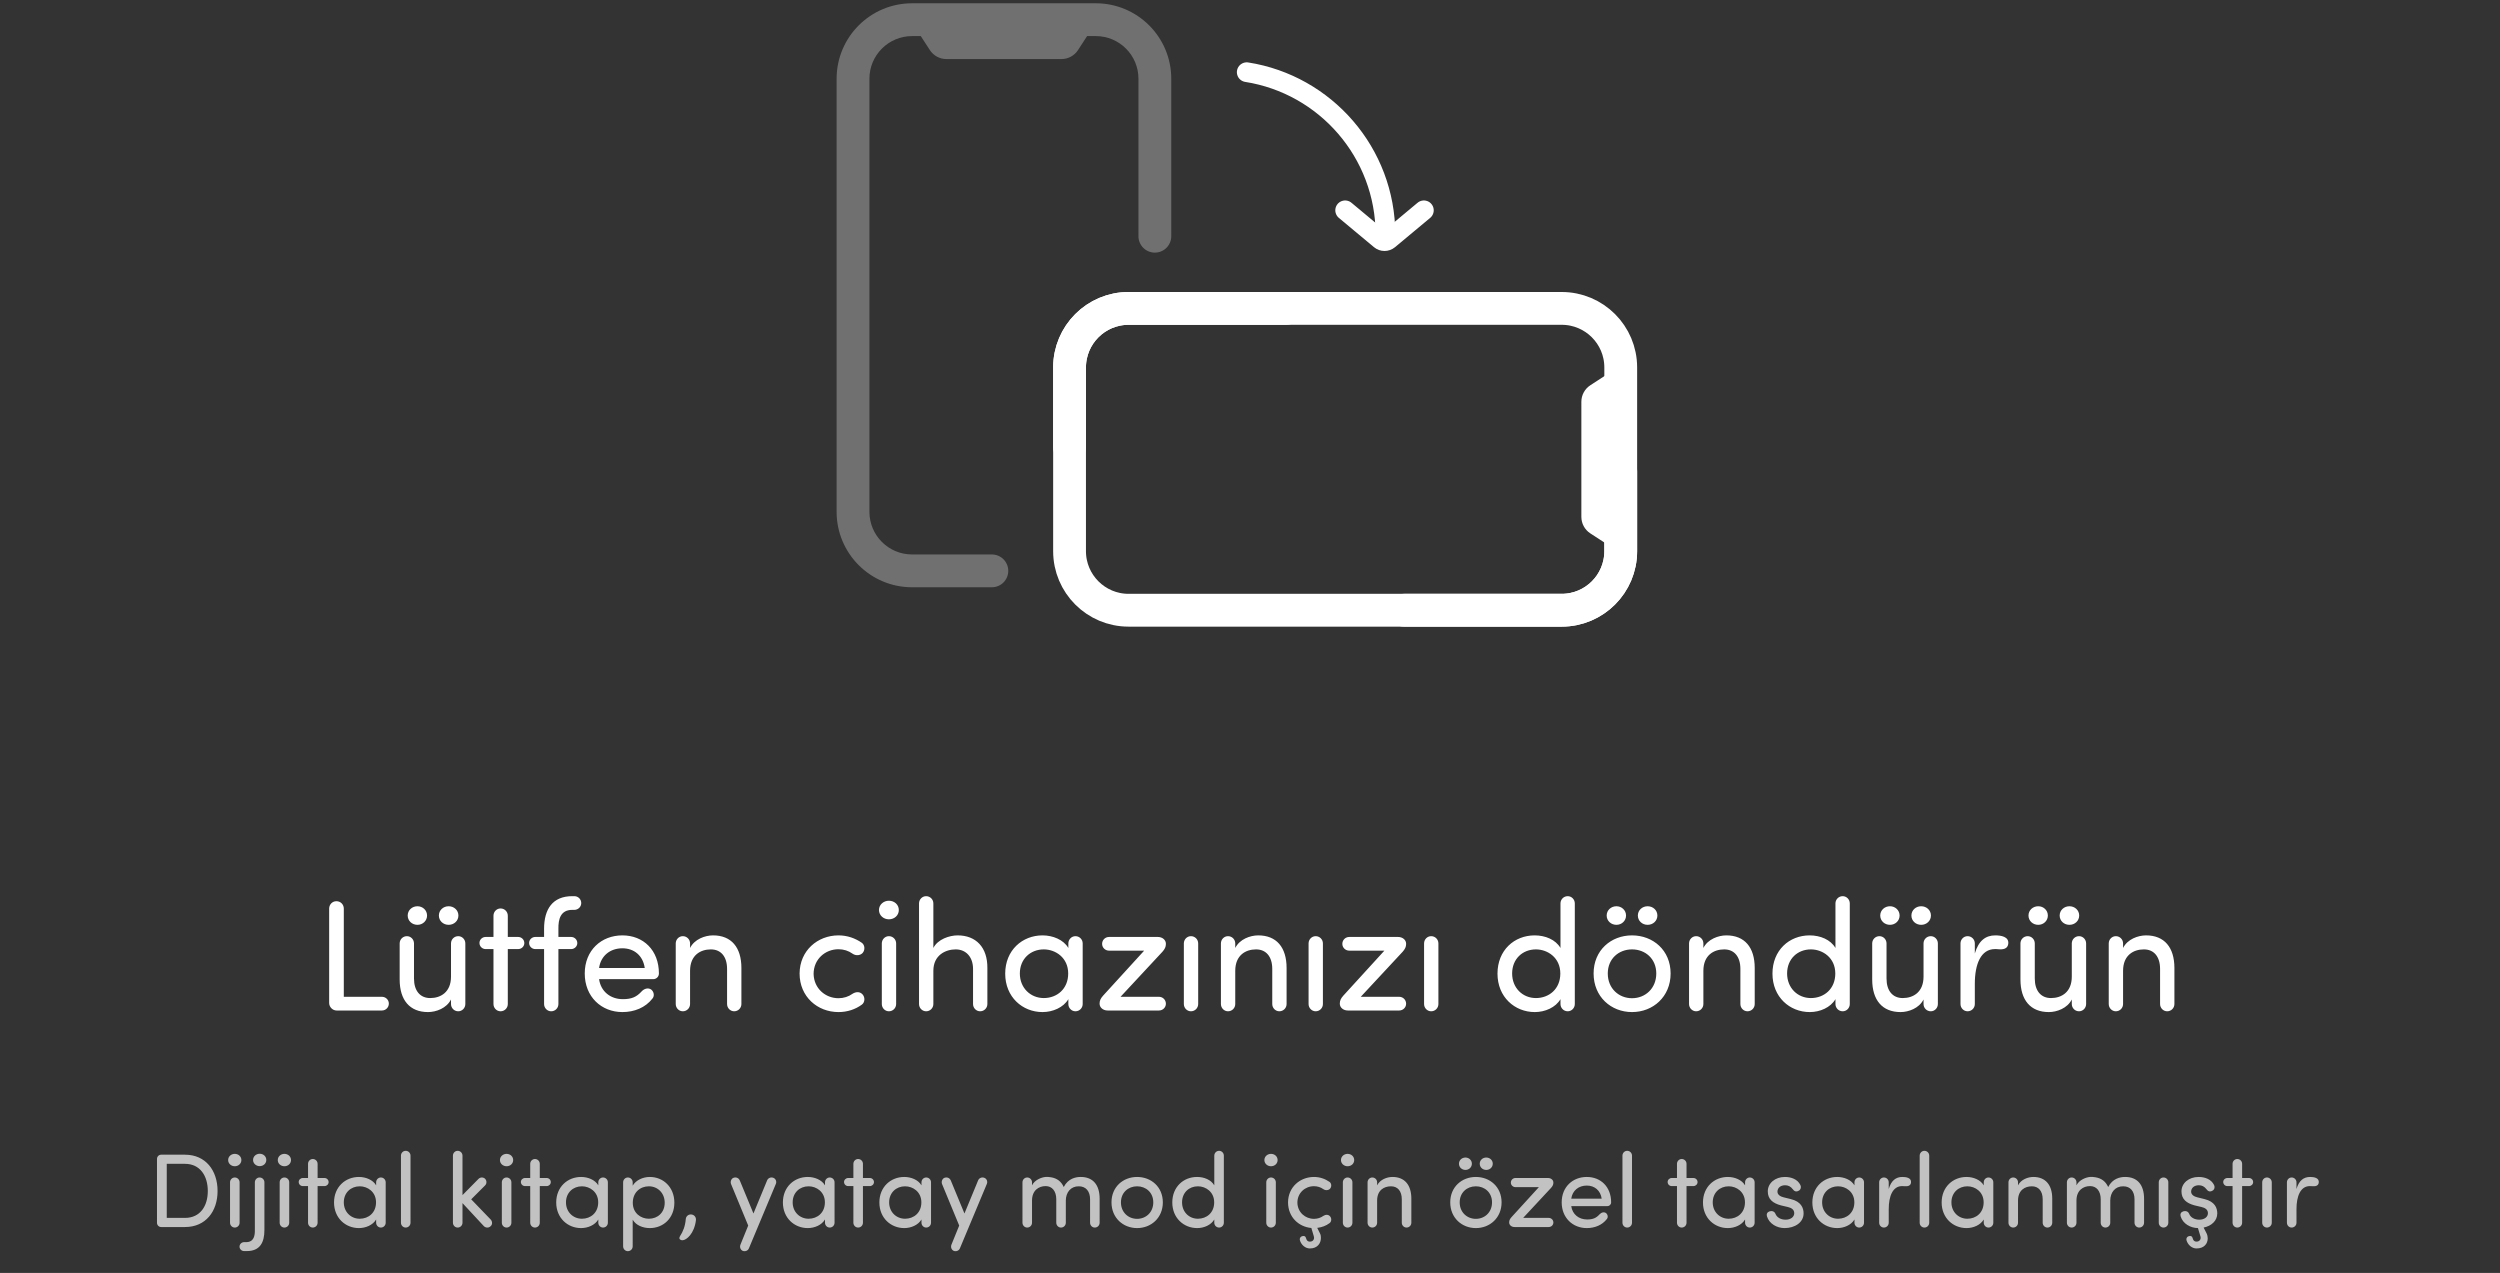
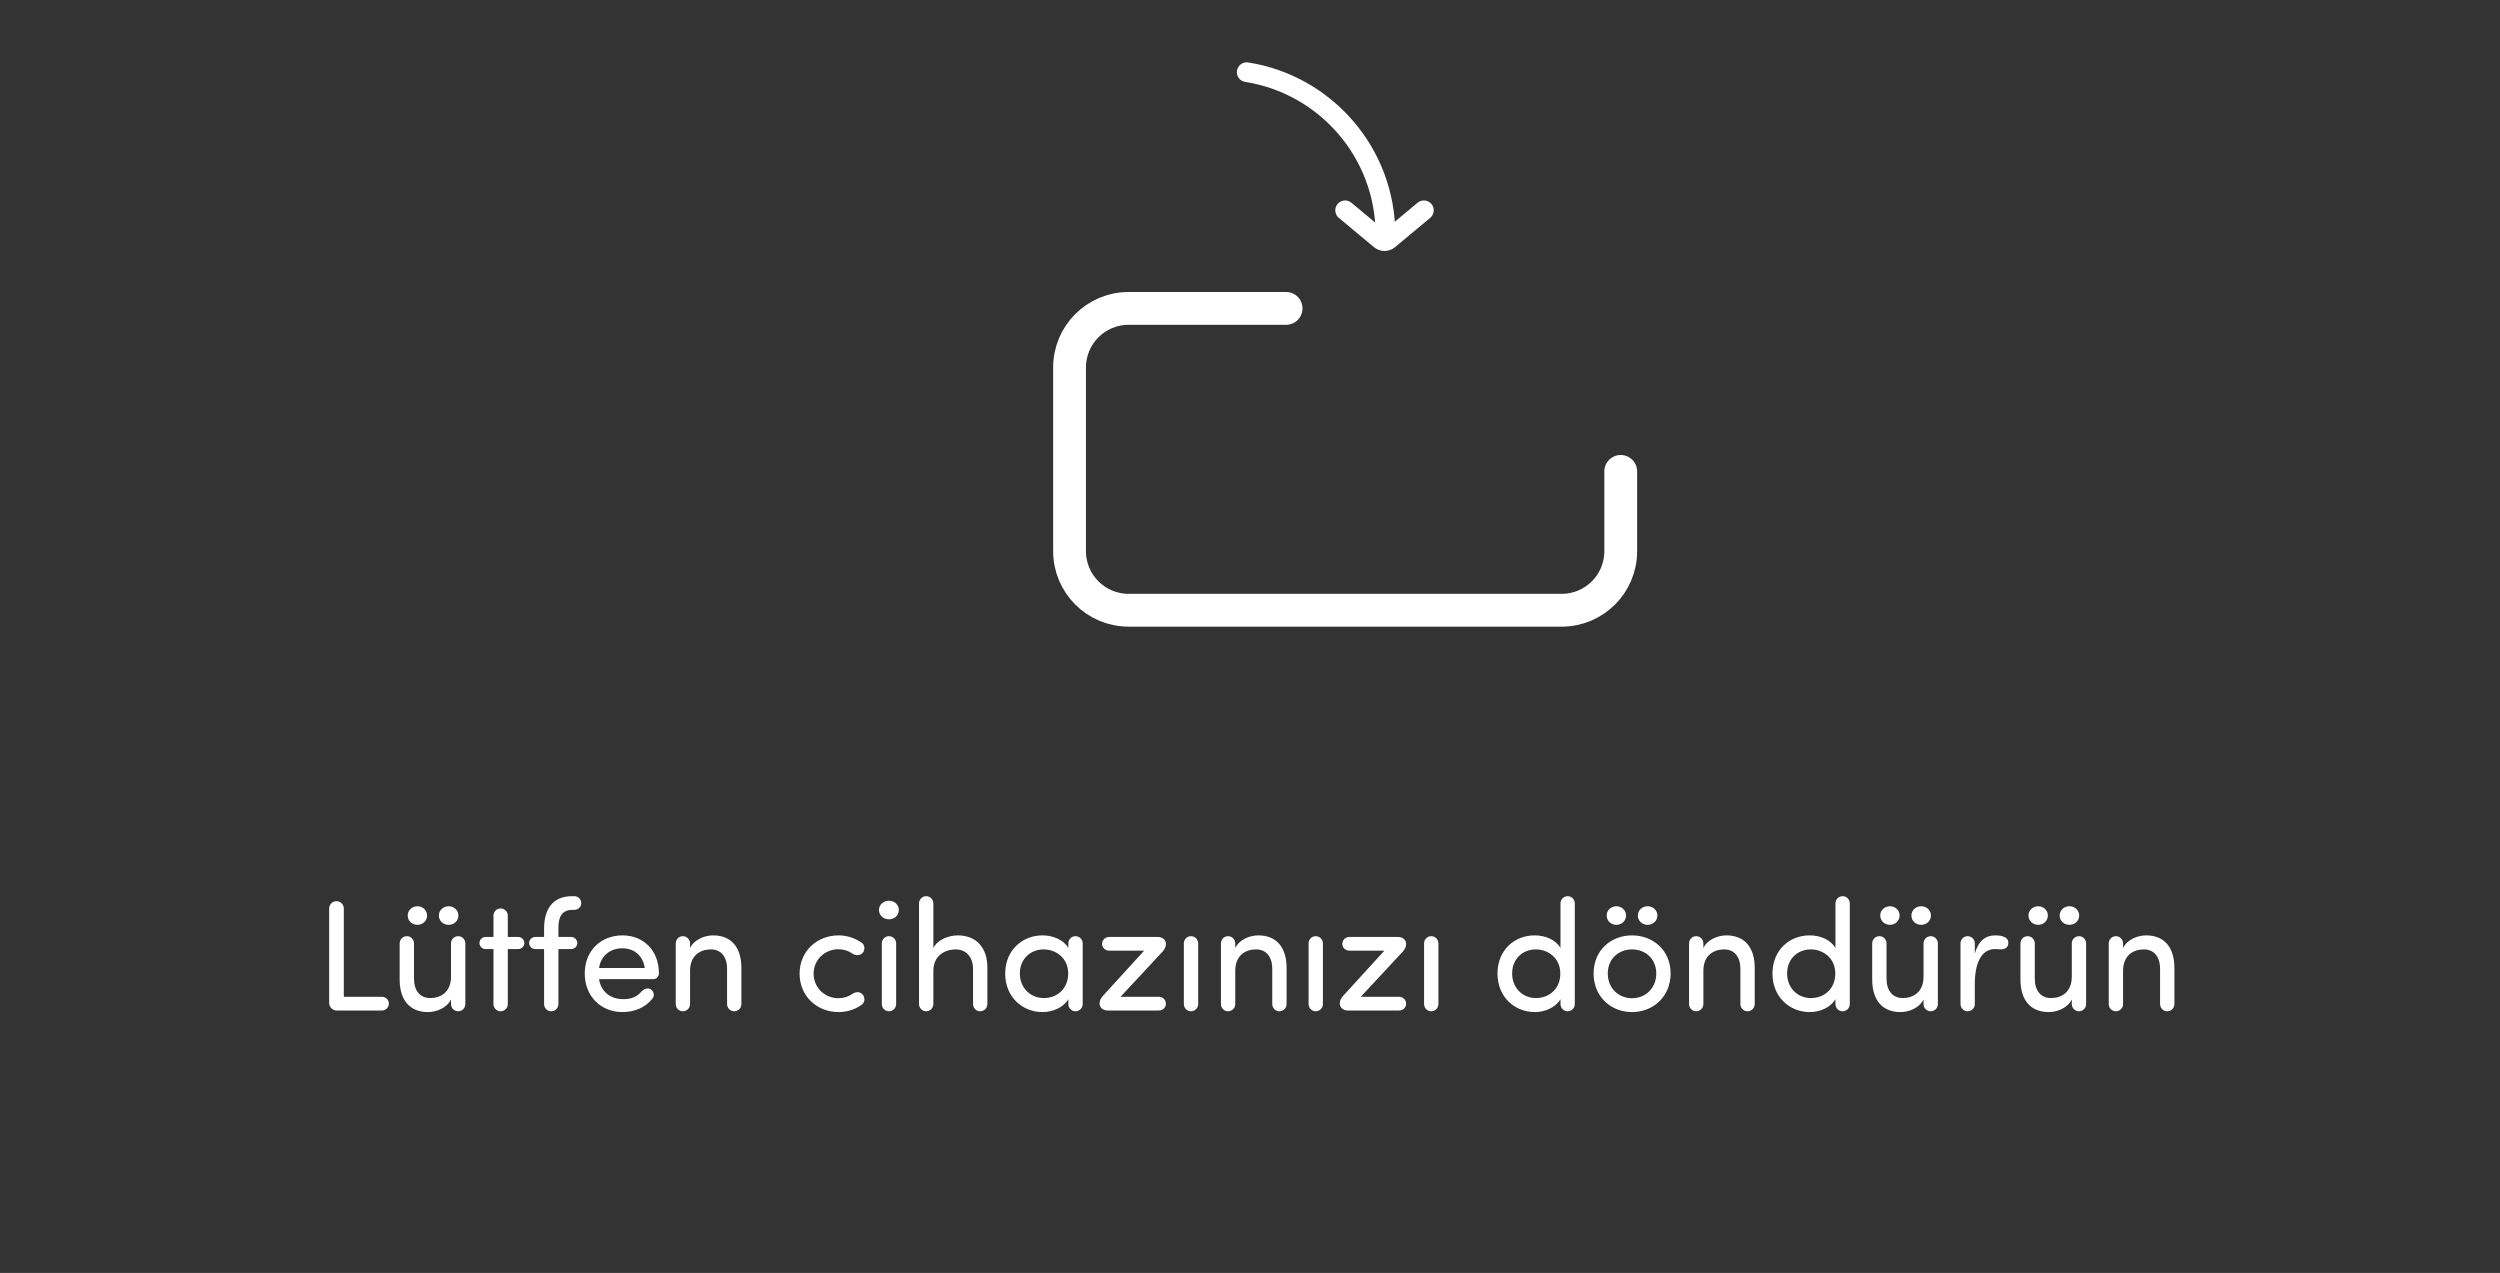
<svg xmlns="http://www.w3.org/2000/svg" width="381" height="194" viewBox="0 0 381 194" fill="none">
  <rect x="0" y="0" width="381" height="194" fill="#333333" stroke="none" />
  <path d="M58.204 154C58.78 154 59.26 153.544 59.26 152.944C59.26 152.368 58.78 151.912 58.204 151.912H52.396V138.472C52.396 137.848 51.916 137.344 51.268 137.344C50.644 137.344 50.164 137.848 50.164 138.472V152.848C50.164 153.472 50.692 154 51.292 154H58.204ZM68.733 153.016C68.733 153.616 69.213 154.12 69.837 154.12C70.437 154.12 70.917 153.616 70.917 153.016V143.776C70.917 143.176 70.437 142.672 69.837 142.672C69.213 142.672 68.733 143.176 68.733 143.776V148.84C68.733 151.216 67.149 152.104 65.565 152.104C64.029 152.104 63.093 151 63.093 149.128V143.776C63.093 143.176 62.613 142.672 62.013 142.672C61.389 142.672 60.909 143.176 60.909 143.776V149.272C60.909 152.416 62.445 154.24 65.229 154.24C66.453 154.24 68.061 153.664 68.733 152.32V153.016ZM62.133 139.528C62.133 140.344 62.805 140.944 63.621 140.944C64.413 140.944 65.085 140.344 65.085 139.528C65.085 138.712 64.413 138.112 63.621 138.112C62.805 138.112 62.133 138.712 62.133 139.528ZM66.885 139.528C66.885 140.344 67.557 140.944 68.373 140.944C69.189 140.944 69.861 140.344 69.861 139.528C69.861 138.712 69.189 138.112 68.373 138.112C67.557 138.112 66.885 138.712 66.885 139.528ZM75.205 144.64V153.016C75.205 153.616 75.685 154.12 76.285 154.12C76.909 154.12 77.389 153.616 77.389 153.016V144.64H78.973C79.477 144.64 79.909 144.232 79.909 143.728C79.909 143.2 79.477 142.792 78.973 142.792H77.389V139.552C77.389 138.952 76.909 138.448 76.285 138.448C75.685 138.448 75.205 138.952 75.205 139.552V142.792H74.005C73.501 142.792 73.069 143.2 73.069 143.704C73.069 144.232 73.501 144.64 74.005 144.64H75.205ZM85.102 144.64H87.046C87.55 144.64 87.982 144.232 87.982 143.728C87.982 143.2 87.55 142.792 87.046 142.792H85.102V141.544C85.078 140.104 85.414 138.664 87.214 138.664H87.526C88.102 138.664 88.582 138.208 88.582 137.632C88.582 137.032 88.102 136.576 87.526 136.576H87.214C84.19 136.576 82.918 138.592 82.918 141.544V142.792H81.574C81.07 142.792 80.638 143.2 80.638 143.704C80.638 144.232 81.07 144.64 81.574 144.64H82.918V153.016C82.918 153.616 83.398 154.12 83.998 154.12C84.622 154.12 85.102 153.616 85.102 153.016V144.64ZM91.299 147.52C91.563 145.648 93.003 144.52 94.851 144.52C96.651 144.52 97.995 145.648 98.259 147.52H91.299ZM100.419 148.36C100.419 144.808 98.043 142.552 94.851 142.552C91.659 142.552 89.115 144.808 89.115 148.36C89.115 151.912 91.659 154.24 94.851 154.24C96.675 154.24 98.355 153.568 99.435 152.176C99.771 151.792 99.675 151.144 99.243 150.808C98.811 150.496 98.187 150.64 97.779 151.096C97.011 151.936 96.267 152.272 94.923 152.272C93.027 152.272 91.563 151.096 91.299 149.224H99.555C100.011 149.224 100.419 148.864 100.419 148.36ZM105.166 143.776C105.166 143.176 104.686 142.672 104.062 142.672C103.462 142.672 102.982 143.176 102.982 143.776V153.016C102.982 153.616 103.462 154.12 104.062 154.12C104.686 154.12 105.166 153.616 105.166 153.016V147.952C105.166 145.576 106.75 144.688 108.334 144.688C109.87 144.688 110.806 145.792 110.806 147.664V153.016C110.806 153.616 111.286 154.12 111.886 154.12C112.51 154.12 112.99 153.616 112.99 153.016V147.52C112.99 144.376 111.454 142.552 108.67 142.552C107.446 142.552 105.838 143.128 105.166 144.472V143.776ZM123.993 148.432C123.993 146.176 125.769 144.664 127.785 144.664C128.577 144.664 129.321 144.904 129.921 145.336C130.425 145.696 131.097 145.624 131.457 145.24C131.865 144.784 131.817 144.016 131.337 143.68C130.329 142.984 129.129 142.552 127.785 142.552C124.617 142.552 121.881 144.856 121.857 148.36C121.857 151.912 124.593 154.24 127.785 154.24C129.129 154.24 130.353 153.832 131.337 153.112C131.817 152.776 131.865 152.008 131.457 151.552C131.049 151.096 130.449 151.12 129.921 151.456C129.321 151.888 128.577 152.128 127.785 152.128C125.793 152.128 124.041 150.64 123.993 148.432ZM133.956 138.688C133.956 139.504 134.652 140.104 135.468 140.104C136.308 140.104 136.98 139.504 136.98 138.688C136.98 137.872 136.308 137.272 135.468 137.272C134.652 137.272 133.956 137.872 133.956 138.688ZM136.572 153.016C136.572 153.616 136.092 154.12 135.468 154.12C134.868 154.12 134.388 153.616 134.388 153.016V143.776C134.388 143.176 134.868 142.672 135.468 142.672C136.092 142.672 136.572 143.176 136.572 143.776V153.016ZM150.476 147.52C150.5 144.376 148.748 142.552 145.94 142.552C144.716 142.552 142.916 143.128 142.244 144.472V137.68C142.244 137.08 141.764 136.576 141.14 136.576C140.54 136.576 140.06 137.08 140.06 137.68V153.016C140.06 153.616 140.54 154.12 141.14 154.12C141.764 154.12 142.244 153.616 142.244 153.016V147.952C142.244 145.552 144.116 144.688 145.652 144.688C147.188 144.688 148.292 145.816 148.292 147.664V153.016C148.292 153.616 148.772 154.12 149.372 154.12C149.996 154.12 150.476 153.616 150.476 153.016V147.52ZM162.817 153.016C162.817 153.616 163.297 154.12 163.897 154.12C164.521 154.12 165.001 153.616 165.001 153.016V143.776C165.001 143.176 164.521 142.672 163.897 142.672C163.297 142.672 162.817 143.176 162.817 143.776V144.472C162.073 143.2 160.441 142.552 158.881 142.552C155.809 142.552 153.193 144.808 153.193 148.384C153.193 151.936 155.809 154.24 158.881 154.24C160.441 154.24 162.073 153.544 162.817 152.272V153.016ZM162.793 148.36C162.793 150.736 161.065 152.104 159.073 152.104C157.057 152.104 155.425 150.568 155.425 148.36C155.425 146.128 157.057 144.688 159.073 144.688C160.873 144.688 162.793 145.96 162.793 148.36ZM168.106 151.744C167.746 152.152 167.578 152.488 167.578 152.92V152.968C167.578 153.544 168.106 154 168.802 154H176.626C177.202 154 177.682 153.544 177.682 152.968C177.682 152.368 177.202 151.912 176.626 151.912H170.77L177.154 145.048C177.514 144.64 177.682 144.304 177.682 143.872V143.824C177.682 143.248 177.154 142.792 176.458 142.792H169.018C168.442 142.792 167.962 143.248 167.962 143.848C167.962 144.424 168.442 144.88 169.018 144.88H174.37L168.106 151.744ZM182.603 143.776C182.603 143.176 182.123 142.672 181.499 142.672C180.899 142.672 180.419 143.176 180.419 143.776V153.016C180.419 153.616 180.899 154.12 181.499 154.12C182.123 154.12 182.603 153.616 182.603 153.016V143.776ZM188.252 143.776C188.252 143.176 187.772 142.672 187.148 142.672C186.548 142.672 186.068 143.176 186.068 143.776V153.016C186.068 153.616 186.548 154.12 187.148 154.12C187.772 154.12 188.252 153.616 188.252 153.016V147.952C188.252 145.576 189.836 144.688 191.42 144.688C192.956 144.688 193.892 145.792 193.892 147.664V153.016C193.892 153.616 194.372 154.12 194.972 154.12C195.596 154.12 196.076 153.616 196.076 153.016V147.52C196.076 144.376 194.54 142.552 191.756 142.552C190.532 142.552 188.924 143.128 188.252 144.472V143.776ZM201.611 143.776C201.611 143.176 201.131 142.672 200.507 142.672C199.907 142.672 199.427 143.176 199.427 143.776V153.016C199.427 153.616 199.907 154.12 200.507 154.12C201.131 154.12 201.611 153.616 201.611 153.016V143.776ZM204.716 151.744C204.356 152.152 204.188 152.488 204.188 152.92V152.968C204.188 153.544 204.716 154 205.412 154H213.236C213.812 154 214.292 153.544 214.292 152.968C214.292 152.368 213.812 151.912 213.236 151.912H207.38L213.764 145.048C214.124 144.64 214.292 144.304 214.292 143.872V143.824C214.292 143.248 213.764 142.792 213.068 142.792H205.628C205.052 142.792 204.572 143.248 204.572 143.848C204.572 144.424 205.052 144.88 205.628 144.88H210.98L204.716 151.744ZM219.213 143.776C219.213 143.176 218.733 142.672 218.109 142.672C217.509 142.672 217.029 143.176 217.029 143.776V153.016C217.029 153.616 217.509 154.12 218.109 154.12C218.733 154.12 219.213 153.616 219.213 153.016V143.776ZM237.817 144.472C237.073 143.2 235.513 142.552 233.881 142.552C230.785 142.552 228.217 144.808 228.217 148.384C228.217 151.936 230.833 154.24 233.905 154.24C235.465 154.24 237.073 153.544 237.817 152.272V153.016C237.817 153.616 238.297 154.12 238.921 154.12C239.521 154.12 240.001 153.616 240.001 153.016V137.68C240.001 137.08 239.521 136.576 238.921 136.576C238.297 136.576 237.817 137.08 237.817 137.68V144.472ZM237.793 148.36C237.793 150.736 236.065 152.104 234.073 152.104C232.057 152.104 230.449 150.568 230.449 148.36C230.449 146.128 232.057 144.688 234.073 144.688C235.873 144.688 237.793 145.96 237.793 148.36ZM248.721 154.24C245.529 154.24 242.865 151.912 242.865 148.36C242.865 144.808 245.529 142.552 248.721 142.552C251.913 142.552 254.601 144.808 254.601 148.36C254.601 151.912 251.913 154.24 248.721 154.24ZM248.721 152.128C250.737 152.128 252.417 150.64 252.417 148.36C252.417 146.104 250.737 144.688 248.721 144.688C246.705 144.688 245.025 146.104 245.025 148.36C245.025 150.64 246.705 152.128 248.721 152.128ZM244.857 139.528C244.857 140.344 245.529 140.944 246.345 140.944C247.137 140.944 247.809 140.344 247.809 139.528C247.809 138.712 247.137 138.112 246.345 138.112C245.529 138.112 244.857 138.712 244.857 139.528ZM249.609 139.528C249.609 140.344 250.281 140.944 251.097 140.944C251.913 140.944 252.585 140.344 252.585 139.528C252.585 138.712 251.913 138.112 251.097 138.112C250.281 138.112 249.609 138.712 249.609 139.528ZM259.595 143.776C259.595 143.176 259.115 142.672 258.491 142.672C257.891 142.672 257.411 143.176 257.411 143.776V153.016C257.411 153.616 257.891 154.12 258.491 154.12C259.115 154.12 259.595 153.616 259.595 153.016V147.952C259.595 145.576 261.179 144.688 262.763 144.688C264.299 144.688 265.235 145.792 265.235 147.664V153.016C265.235 153.616 265.715 154.12 266.315 154.12C266.939 154.12 267.419 153.616 267.419 153.016V147.52C267.419 144.376 265.883 142.552 263.099 142.552C261.875 142.552 260.267 143.128 259.595 144.472V143.776ZM279.723 144.472C278.979 143.2 277.419 142.552 275.787 142.552C272.691 142.552 270.123 144.808 270.123 148.384C270.123 151.936 272.739 154.24 275.811 154.24C277.371 154.24 278.979 153.544 279.723 152.272V153.016C279.723 153.616 280.203 154.12 280.827 154.12C281.427 154.12 281.907 153.616 281.907 153.016V137.68C281.907 137.08 281.427 136.576 280.827 136.576C280.203 136.576 279.723 137.08 279.723 137.68V144.472ZM279.699 148.36C279.699 150.736 277.971 152.104 275.979 152.104C273.963 152.104 272.355 150.568 272.355 148.36C272.355 146.128 273.963 144.688 275.979 144.688C277.779 144.688 279.699 145.96 279.699 148.36ZM293.147 153.016C293.147 153.616 293.627 154.12 294.251 154.12C294.851 154.12 295.331 153.616 295.331 153.016V143.776C295.331 143.176 294.851 142.672 294.251 142.672C293.627 142.672 293.147 143.176 293.147 143.776V148.84C293.147 151.216 291.563 152.104 289.979 152.104C288.443 152.104 287.507 151 287.507 149.128V143.776C287.507 143.176 287.027 142.672 286.427 142.672C285.803 142.672 285.323 143.176 285.323 143.776V149.272C285.323 152.416 286.859 154.24 289.643 154.24C290.867 154.24 292.475 153.664 293.147 152.32V153.016ZM286.547 139.528C286.547 140.344 287.219 140.944 288.035 140.944C288.827 140.944 289.499 140.344 289.499 139.528C289.499 138.712 288.827 138.112 288.035 138.112C287.219 138.112 286.547 138.712 286.547 139.528ZM291.299 139.528C291.299 140.344 291.971 140.944 292.787 140.944C293.603 140.944 294.275 140.344 294.275 139.528C294.275 138.712 293.603 138.112 292.787 138.112C291.971 138.112 291.299 138.712 291.299 139.528ZM304.539 144.664C305.307 144.736 305.931 144.592 306.051 143.896C306.243 142.72 304.899 142.552 304.083 142.552C302.619 142.552 301.539 143.344 300.963 145.312V143.776C300.963 143.176 300.483 142.672 299.859 142.672C299.259 142.672 298.779 143.176 298.779 143.776V153.016C298.779 153.616 299.259 154.12 299.859 154.12C300.483 154.12 300.963 153.616 300.963 153.016V149.92C300.963 146.944 301.875 144.64 304.035 144.64C304.179 144.64 304.371 144.64 304.539 144.664ZM315.741 153.016C315.741 153.616 316.221 154.12 316.845 154.12C317.445 154.12 317.925 153.616 317.925 153.016V143.776C317.925 143.176 317.445 142.672 316.845 142.672C316.221 142.672 315.741 143.176 315.741 143.776V148.84C315.741 151.216 314.157 152.104 312.573 152.104C311.037 152.104 310.101 151 310.101 149.128V143.776C310.101 143.176 309.621 142.672 309.021 142.672C308.397 142.672 307.917 143.176 307.917 143.776V149.272C307.917 152.416 309.453 154.24 312.237 154.24C313.461 154.24 315.069 153.664 315.741 152.32V153.016ZM309.141 139.528C309.141 140.344 309.813 140.944 310.629 140.944C311.421 140.944 312.093 140.344 312.093 139.528C312.093 138.712 311.421 138.112 310.629 138.112C309.813 138.112 309.141 138.712 309.141 139.528ZM313.893 139.528C313.893 140.344 314.565 140.944 315.381 140.944C316.197 140.944 316.869 140.344 316.869 139.528C316.869 138.712 316.197 138.112 315.381 138.112C314.565 138.112 313.893 138.712 313.893 139.528ZM323.556 143.776C323.556 143.176 323.076 142.672 322.452 142.672C321.852 142.672 321.372 143.176 321.372 143.776V153.016C321.372 153.616 321.852 154.12 322.452 154.12C323.076 154.12 323.556 153.616 323.556 153.016V147.952C323.556 145.576 325.14 144.688 326.724 144.688C328.26 144.688 329.196 145.792 329.196 147.664V153.016C329.196 153.616 329.676 154.12 330.276 154.12C330.9 154.12 331.38 153.616 331.38 153.016V147.52C331.38 144.376 329.844 142.552 327.06 142.552C325.836 142.552 324.228 143.128 323.556 144.472V143.776Z" fill="white" />
-   <path opacity="0.7" d="M25.413 185.608V177.368H28.197C30.485 177.368 31.669 179.192 31.669 181.512C31.669 183.832 30.485 185.608 28.197 185.608H25.413ZM28.197 187C31.333 187 33.157 184.632 33.157 181.512C33.157 178.376 31.333 175.976 28.197 175.976H24.549C24.213 175.976 23.925 176.264 23.925 176.616V186.36C23.925 186.712 24.213 187 24.549 187H28.197ZM34.77 176.792C34.77 177.336 35.234 177.736 35.778 177.736C36.338 177.736 36.786 177.336 36.786 176.792C36.786 176.248 36.338 175.848 35.778 175.848C35.234 175.848 34.77 176.248 34.77 176.792ZM36.514 186.344C36.514 186.744 36.194 187.08 35.778 187.08C35.378 187.08 35.058 186.744 35.058 186.344V180.184C35.058 179.784 35.378 179.448 35.778 179.448C36.194 179.448 36.514 179.784 36.514 180.184V186.344ZM38.568 176.776C38.568 177.32 39.032 177.72 39.576 177.72C40.136 177.72 40.584 177.32 40.584 176.776C40.584 176.232 40.136 175.832 39.576 175.832C39.032 175.832 38.568 176.232 38.568 176.776ZM37.624 190.664C39.64 190.664 40.296 189.32 40.296 187.464V180.184C40.296 179.784 39.976 179.448 39.56 179.448C39.16 179.448 38.84 179.784 38.84 180.184V187.448C38.856 188.296 38.712 189.304 37.496 189.304H37.192C36.824 189.304 36.504 189.608 36.504 189.992C36.504 190.36 36.824 190.664 37.192 190.664H37.624ZM42.333 176.792C42.333 177.336 42.797 177.736 43.341 177.736C43.901 177.736 44.349 177.336 44.349 176.792C44.349 176.248 43.901 175.848 43.341 175.848C42.797 175.848 42.333 176.248 42.333 176.792ZM44.077 186.344C44.077 186.744 43.757 187.08 43.341 187.08C42.941 187.08 42.621 186.744 42.621 186.344V180.184C42.621 179.784 42.941 179.448 43.341 179.448C43.757 179.448 44.077 179.784 44.077 180.184V186.344ZM46.946 180.76V186.344C46.946 186.744 47.266 187.08 47.666 187.08C48.082 187.08 48.402 186.744 48.402 186.344V180.76H49.458C49.794 180.76 50.082 180.488 50.082 180.152C50.082 179.8 49.794 179.528 49.458 179.528H48.402V177.368C48.402 176.968 48.082 176.632 47.666 176.632C47.266 176.632 46.946 176.968 46.946 177.368V179.528H46.146C45.81 179.528 45.522 179.8 45.522 180.136C45.522 180.488 45.81 180.76 46.146 180.76H46.946ZM57.324 186.344C57.324 186.744 57.644 187.08 58.044 187.08C58.459 187.08 58.779 186.744 58.779 186.344V180.184C58.779 179.784 58.459 179.448 58.044 179.448C57.644 179.448 57.324 179.784 57.324 180.184V180.648C56.828 179.8 55.739 179.368 54.7 179.368C52.651 179.368 50.907 180.872 50.907 183.256C50.907 185.624 52.651 187.16 54.7 187.16C55.739 187.16 56.828 186.696 57.324 185.848V186.344ZM57.307 183.24C57.307 184.824 56.156 185.736 54.828 185.736C53.483 185.736 52.395 184.712 52.395 183.24C52.395 181.752 53.483 180.792 54.828 180.792C56.028 180.792 57.307 181.64 57.307 183.24ZM62.562 176.12C62.562 175.72 62.242 175.384 61.825 175.384C61.425 175.384 61.105 175.72 61.105 176.12V186.344C61.105 186.744 61.425 187.08 61.825 187.08C62.242 187.08 62.562 186.744 62.562 186.344V176.12ZM73.923 180.664C74.195 180.392 74.211 179.944 73.923 179.64C73.651 179.384 73.203 179.384 72.931 179.656L70.483 182.136V176.12C70.483 175.72 70.163 175.384 69.747 175.384C69.347 175.384 69.027 175.72 69.027 176.12V186.344C69.027 186.744 69.347 187.08 69.747 187.08C70.163 187.08 70.483 186.744 70.483 186.344V183.352L73.747 186.872C74.019 187.128 74.467 187.176 74.771 186.872C75.059 186.632 75.059 186.184 74.803 185.88L71.811 182.776L73.923 180.664ZM76.192 176.792C76.192 177.336 76.656 177.736 77.2 177.736C77.76 177.736 78.208 177.336 78.208 176.792C78.208 176.248 77.76 175.848 77.2 175.848C76.656 175.848 76.192 176.248 76.192 176.792ZM77.936 186.344C77.936 186.744 77.616 187.08 77.2 187.08C76.8 187.08 76.48 186.744 76.48 186.344V180.184C76.48 179.784 76.8 179.448 77.2 179.448C77.616 179.448 77.936 179.784 77.936 180.184V186.344ZM80.806 180.76V186.344C80.806 186.744 81.126 187.08 81.526 187.08C81.942 187.08 82.262 186.744 82.262 186.344V180.76H83.318C83.654 180.76 83.942 180.488 83.942 180.152C83.942 179.8 83.654 179.528 83.318 179.528H82.262V177.368C82.262 176.968 81.942 176.632 81.526 176.632C81.126 176.632 80.806 176.968 80.806 177.368V179.528H80.006C79.67 179.528 79.382 179.8 79.382 180.136C79.382 180.488 79.67 180.76 80.006 180.76H80.806ZM91.183 186.344C91.183 186.744 91.503 187.08 91.903 187.08C92.319 187.08 92.639 186.744 92.639 186.344V180.184C92.639 179.784 92.319 179.448 91.903 179.448C91.503 179.448 91.183 179.784 91.183 180.184V180.648C90.687 179.8 89.599 179.368 88.559 179.368C86.511 179.368 84.767 180.872 84.767 183.256C84.767 185.624 86.511 187.16 88.559 187.16C89.599 187.16 90.687 186.696 91.183 185.848V186.344ZM91.167 183.24C91.167 184.824 90.015 185.736 88.687 185.736C87.343 185.736 86.255 184.712 86.255 183.24C86.255 181.752 87.343 180.792 88.687 180.792C89.887 180.792 91.167 181.64 91.167 183.24ZM96.437 183.304C96.437 181.72 97.573 180.792 98.885 180.792C100.229 180.792 101.301 181.816 101.301 183.304C101.301 184.792 100.229 185.736 98.885 185.736C97.685 185.736 96.437 184.904 96.437 183.304ZM96.421 185.88C96.917 186.744 97.989 187.16 99.029 187.16C101.077 187.16 102.773 185.656 102.773 183.288C102.773 180.92 101.077 179.368 99.029 179.368C97.989 179.368 96.917 179.848 96.421 180.696V180.184C96.421 179.784 96.101 179.448 95.685 179.448C95.285 179.448 94.965 179.784 94.965 180.184V189.944C94.965 190.344 95.285 190.68 95.685 190.68C96.101 190.68 96.421 190.344 96.421 189.944V185.88ZM106.064 185.928C106.064 185.896 106.064 185.864 106.064 185.848C106.064 185.416 105.728 185.08 105.264 185.08C104.88 185.08 104.544 185.384 104.512 185.784C104.432 186.84 104.096 187.704 103.632 188.392C103.568 188.488 103.536 188.616 103.536 188.712C103.536 188.888 103.776 189.016 104 189.016C104.608 189.016 105.824 188.008 106.064 185.928ZM112.763 179.944C112.603 179.544 112.235 179.368 111.835 179.48C111.451 179.592 111.275 180.056 111.403 180.424L114.027 186.776L112.843 189.688C112.699 190.056 112.843 190.472 113.195 190.632C113.579 190.776 113.995 190.6 114.139 190.232L118.235 180.44C118.395 180.072 118.235 179.64 117.851 179.496C117.483 179.352 117.051 179.528 116.907 179.896L114.827 184.936L112.763 179.944ZM125.73 186.344C125.73 186.744 126.05 187.08 126.45 187.08C126.866 187.08 127.186 186.744 127.186 186.344V180.184C127.186 179.784 126.866 179.448 126.45 179.448C126.05 179.448 125.73 179.784 125.73 180.184V180.648C125.234 179.8 124.146 179.368 123.106 179.368C121.058 179.368 119.314 180.872 119.314 183.256C119.314 185.624 121.058 187.16 123.106 187.16C124.146 187.16 125.234 186.696 125.73 185.848V186.344ZM125.714 183.24C125.714 184.824 124.562 185.736 123.234 185.736C121.89 185.736 120.802 184.712 120.802 183.24C120.802 181.752 121.89 180.792 123.234 180.792C124.434 180.792 125.714 181.64 125.714 183.24ZM130.056 180.76V186.344C130.056 186.744 130.376 187.08 130.776 187.08C131.192 187.08 131.512 186.744 131.512 186.344V180.76H132.568C132.904 180.76 133.192 180.488 133.192 180.152C133.192 179.8 132.904 179.528 132.568 179.528H131.512V177.368C131.512 176.968 131.192 176.632 130.776 176.632C130.376 176.632 130.056 176.968 130.056 177.368V179.528H129.256C128.92 179.528 128.632 179.8 128.632 180.136C128.632 180.488 128.92 180.76 129.256 180.76H130.056ZM140.433 186.344C140.433 186.744 140.753 187.08 141.153 187.08C141.569 187.08 141.889 186.744 141.889 186.344V180.184C141.889 179.784 141.569 179.448 141.153 179.448C140.753 179.448 140.433 179.784 140.433 180.184V180.648C139.937 179.8 138.849 179.368 137.809 179.368C135.761 179.368 134.017 180.872 134.017 183.256C134.017 185.624 135.761 187.16 137.809 187.16C138.849 187.16 139.937 186.696 140.433 185.848V186.344ZM140.417 183.24C140.417 184.824 139.265 185.736 137.937 185.736C136.593 185.736 135.505 184.712 135.505 183.24C135.505 181.752 136.593 180.792 137.937 180.792C139.137 180.792 140.417 181.64 140.417 183.24ZM144.919 179.944C144.759 179.544 144.391 179.368 143.991 179.48C143.607 179.592 143.431 180.056 143.559 180.424L146.183 186.776L144.999 189.688C144.855 190.056 144.999 190.472 145.351 190.632C145.735 190.776 146.151 190.6 146.295 190.232L150.391 180.44C150.551 180.072 150.391 179.64 150.007 179.496C149.639 179.352 149.207 179.528 149.063 179.896L146.983 184.936L144.919 179.944ZM155.824 186.344C155.824 186.744 156.144 187.08 156.544 187.08C156.96 187.08 157.28 186.744 157.28 186.344V182.968C157.28 181.4 158.32 180.76 159.36 180.76C160.336 180.76 160.976 181.528 160.976 182.76V186.344C160.976 186.744 161.296 187.08 161.696 187.08C162.112 187.08 162.432 186.744 162.432 186.344V182.968C162.432 181.72 163.184 180.776 164.416 180.792C165.488 180.792 166.128 181.544 166.128 182.776V186.344C166.128 186.744 166.448 187.08 166.848 187.08C167.264 187.08 167.584 186.744 167.584 186.344V182.68C167.584 180.584 166.576 179.368 164.704 179.368C163.968 179.368 162.8 179.576 162.112 180.904C161.76 180.088 161.104 179.56 160.16 179.416C159.904 179.368 159.632 179.352 159.344 179.368C158.736 179.416 157.68 179.816 157.28 180.648V180.184C157.28 179.784 156.96 179.448 156.544 179.448C156.144 179.448 155.824 179.784 155.824 180.184V186.344ZM173.296 187.16C175.424 187.16 177.216 185.608 177.216 183.24C177.216 180.872 175.424 179.368 173.296 179.368C171.168 179.368 169.392 180.872 169.392 183.24C169.392 185.608 171.168 187.16 173.296 187.16ZM173.296 185.752C171.952 185.752 170.832 184.76 170.832 183.24C170.832 181.736 171.952 180.792 173.296 180.792C174.64 180.792 175.76 181.736 175.76 183.24C175.76 184.76 174.64 185.752 173.296 185.752ZM185.058 180.648C184.562 179.8 183.522 179.368 182.434 179.368C180.37 179.368 178.658 180.872 178.658 183.256C178.658 185.624 180.402 187.16 182.45 187.16C183.49 187.16 184.562 186.696 185.058 185.848V186.344C185.058 186.744 185.378 187.08 185.794 187.08C186.194 187.08 186.514 186.744 186.514 186.344V176.12C186.514 175.72 186.194 175.384 185.794 175.384C185.378 175.384 185.058 175.72 185.058 176.12V180.648ZM185.042 183.24C185.042 184.824 183.89 185.736 182.562 185.736C181.218 185.736 180.146 184.712 180.146 183.24C180.146 181.752 181.218 180.792 182.562 180.792C183.762 180.792 185.042 181.64 185.042 183.24ZM192.692 176.792C192.692 177.336 193.156 177.736 193.7 177.736C194.26 177.736 194.708 177.336 194.708 176.792C194.708 176.248 194.26 175.848 193.7 175.848C193.156 175.848 192.692 176.248 192.692 176.792ZM194.436 186.344C194.436 186.744 194.116 187.08 193.7 187.08C193.3 187.08 192.98 186.744 192.98 186.344V180.184C192.98 179.784 193.3 179.448 193.7 179.448C194.116 179.448 194.436 179.784 194.436 180.184V186.344ZM200.746 187.128C201.45 187.048 202.09 186.808 202.618 186.408C202.938 186.184 202.97 185.672 202.698 185.368C202.426 185.064 202.026 185.08 201.674 185.304C201.274 185.592 200.778 185.752 200.25 185.752C198.922 185.752 197.754 184.76 197.722 183.288C197.722 181.784 198.906 180.776 200.25 180.776C200.778 180.776 201.274 180.936 201.674 181.224C202.01 181.464 202.458 181.416 202.698 181.16C202.97 180.856 202.938 180.344 202.618 180.12C201.946 179.656 201.146 179.368 200.25 179.368C198.138 179.368 196.314 180.904 196.298 183.24C196.298 185.464 197.898 186.968 199.85 187.144L200.234 188.44C200.25 188.504 200.266 188.6 200.266 188.664C200.266 188.952 200.026 189.224 199.626 189.224C199.45 189.224 199.21 189.16 199.098 188.872C199.018 188.68 199.018 188.296 198.522 188.376C198.218 188.424 198.042 188.68 198.09 188.968C198.298 189.752 198.954 190.264 199.626 190.264C200.794 190.264 201.306 189.464 201.306 188.664C201.306 188.456 201.29 188.216 201.178 187.992L200.746 187.128ZM204.364 176.792C204.364 177.336 204.828 177.736 205.372 177.736C205.932 177.736 206.38 177.336 206.38 176.792C206.38 176.248 205.932 175.848 205.372 175.848C204.828 175.848 204.364 176.248 204.364 176.792ZM206.108 186.344C206.108 186.744 205.788 187.08 205.372 187.08C204.972 187.08 204.652 186.744 204.652 186.344V180.184C204.652 179.784 204.972 179.448 205.372 179.448C205.788 179.448 206.108 179.784 206.108 180.184V186.344ZM209.874 180.184C209.874 179.784 209.554 179.448 209.138 179.448C208.738 179.448 208.418 179.784 208.418 180.184V186.344C208.418 186.744 208.738 187.08 209.138 187.08C209.554 187.08 209.874 186.744 209.874 186.344V182.968C209.874 181.384 210.93 180.792 211.986 180.792C213.01 180.792 213.634 181.528 213.634 182.776V186.344C213.634 186.744 213.954 187.08 214.354 187.08C214.77 187.08 215.09 186.744 215.09 186.344V182.68C215.09 180.584 214.066 179.368 212.21 179.368C211.394 179.368 210.322 179.752 209.874 180.648V180.184ZM224.921 187.16C222.793 187.16 221.017 185.608 221.017 183.24C221.017 180.872 222.793 179.368 224.921 179.368C227.049 179.368 228.841 180.872 228.841 183.24C228.841 185.608 227.049 187.16 224.921 187.16ZM224.921 185.752C226.265 185.752 227.385 184.76 227.385 183.24C227.385 181.736 226.265 180.792 224.921 180.792C223.577 180.792 222.457 181.736 222.457 183.24C222.457 184.76 223.577 185.752 224.921 185.752ZM222.345 177.352C222.345 177.896 222.793 178.296 223.337 178.296C223.865 178.296 224.313 177.896 224.313 177.352C224.313 176.808 223.865 176.408 223.337 176.408C222.793 176.408 222.345 176.808 222.345 177.352ZM225.513 177.352C225.513 177.896 225.961 178.296 226.505 178.296C227.049 178.296 227.497 177.896 227.497 177.352C227.497 176.808 227.049 176.408 226.505 176.408C225.961 176.408 225.513 176.808 225.513 177.352ZM230.35 185.496C230.11 185.768 229.998 185.992 229.998 186.28V186.312C229.998 186.696 230.35 187 230.814 187H236.03C236.414 187 236.734 186.696 236.734 186.312C236.734 185.912 236.414 185.608 236.03 185.608H232.126L236.382 181.032C236.622 180.76 236.734 180.536 236.734 180.248V180.216C236.734 179.832 236.382 179.528 235.918 179.528H230.958C230.574 179.528 230.254 179.832 230.254 180.232C230.254 180.616 230.574 180.92 230.958 180.92H234.526L230.35 185.496ZM239.457 182.68C239.633 181.432 240.593 180.68 241.825 180.68C243.025 180.68 243.921 181.432 244.097 182.68H239.457ZM245.537 183.24C245.537 180.872 243.953 179.368 241.825 179.368C239.697 179.368 238.001 180.872 238.001 183.24C238.001 185.608 239.697 187.16 241.825 187.16C243.041 187.16 244.161 186.712 244.881 185.784C245.105 185.528 245.041 185.096 244.753 184.872C244.465 184.664 244.049 184.76 243.777 185.064C243.265 185.624 242.769 185.848 241.873 185.848C240.609 185.848 239.633 185.064 239.457 183.816H244.961C245.265 183.816 245.537 183.576 245.537 183.24ZM248.718 176.12C248.718 175.72 248.398 175.384 247.982 175.384C247.582 175.384 247.262 175.72 247.262 176.12V186.344C247.262 186.744 247.582 187.08 247.982 187.08C248.398 187.08 248.718 186.744 248.718 186.344V176.12ZM255.571 180.76V186.344C255.571 186.744 255.891 187.08 256.291 187.08C256.707 187.08 257.027 186.744 257.027 186.344V180.76H258.083C258.419 180.76 258.707 180.488 258.707 180.152C258.707 179.8 258.419 179.528 258.083 179.528H257.027V177.368C257.027 176.968 256.707 176.632 256.291 176.632C255.891 176.632 255.571 176.968 255.571 177.368V179.528H254.771C254.435 179.528 254.147 179.8 254.147 180.136C254.147 180.488 254.435 180.76 254.771 180.76H255.571ZM265.949 186.344C265.949 186.744 266.269 187.08 266.669 187.08C267.085 187.08 267.405 186.744 267.405 186.344V180.184C267.405 179.784 267.085 179.448 266.669 179.448C266.269 179.448 265.949 179.784 265.949 180.184V180.648C265.453 179.8 264.365 179.368 263.325 179.368C261.277 179.368 259.533 180.872 259.533 183.256C259.533 185.624 261.277 187.16 263.325 187.16C264.365 187.16 265.453 186.696 265.949 185.848V186.344ZM265.933 183.24C265.933 184.824 264.781 185.736 263.453 185.736C262.109 185.736 261.021 184.712 261.021 183.24C261.021 181.752 262.109 180.792 263.453 180.792C264.653 180.792 265.933 181.64 265.933 183.24ZM270.579 184.984C270.467 184.696 270.211 184.568 269.955 184.568C269.618 184.568 269.251 184.76 269.251 185.144C269.251 185.208 269.267 185.288 269.283 185.368C269.635 186.52 270.819 187.16 271.971 187.16C273.523 187.16 274.867 186.312 274.867 184.92C274.867 184.072 274.483 183.128 272.931 182.744L271.827 182.472C271.347 182.36 270.883 182.088 270.883 181.608C270.883 181.048 271.347 180.632 272.051 180.632C272.515 180.632 272.899 180.808 273.235 181.256C273.395 181.464 273.555 181.576 273.763 181.576C273.987 181.576 274.451 181.4 274.451 180.92C274.451 180.824 274.435 180.696 274.371 180.584C273.939 179.72 272.995 179.368 272.019 179.368C270.515 179.368 269.411 180.328 269.411 181.56C269.411 182.744 270.163 183.368 271.427 183.704L272.451 183.944C273.011 184.072 273.443 184.344 273.443 184.888C273.443 185.48 272.883 185.88 272.131 185.88C271.379 185.88 270.787 185.528 270.579 184.984ZM282.62 186.344C282.62 186.744 282.94 187.08 283.34 187.08C283.756 187.08 284.076 186.744 284.076 186.344V180.184C284.076 179.784 283.756 179.448 283.34 179.448C282.94 179.448 282.62 179.784 282.62 180.184V180.648C282.124 179.8 281.036 179.368 279.996 179.368C277.948 179.368 276.204 180.872 276.204 183.256C276.204 185.624 277.948 187.16 279.996 187.16C281.036 187.16 282.124 186.696 282.62 185.848V186.344ZM282.604 183.24C282.604 184.824 281.452 185.736 280.124 185.736C278.78 185.736 277.692 184.712 277.692 183.24C277.692 181.752 278.78 180.792 280.124 180.792C281.324 180.792 282.604 181.64 282.604 183.24ZM290.226 180.776C290.738 180.824 291.154 180.728 291.234 180.264C291.362 179.48 290.466 179.368 289.922 179.368C288.946 179.368 288.226 179.896 287.842 181.208V180.184C287.842 179.784 287.522 179.448 287.106 179.448C286.706 179.448 286.386 179.784 286.386 180.184V186.344C286.386 186.744 286.706 187.08 287.106 187.08C287.522 187.08 287.842 186.744 287.842 186.344V184.28C287.842 182.296 288.45 180.76 289.89 180.76C289.986 180.76 290.114 180.76 290.226 180.776ZM294.015 176.12C294.015 175.72 293.695 175.384 293.279 175.384C292.879 175.384 292.559 175.72 292.559 176.12V186.344C292.559 186.744 292.879 187.08 293.279 187.08C293.695 187.08 294.015 186.744 294.015 186.344V176.12ZM302.324 186.344C302.324 186.744 302.644 187.08 303.044 187.08C303.46 187.08 303.78 186.744 303.78 186.344V180.184C303.78 179.784 303.46 179.448 303.044 179.448C302.644 179.448 302.324 179.784 302.324 180.184V180.648C301.828 179.8 300.74 179.368 299.7 179.368C297.652 179.368 295.908 180.872 295.908 183.256C295.908 185.624 297.652 187.16 299.7 187.16C300.74 187.16 301.828 186.696 302.324 185.848V186.344ZM302.308 183.24C302.308 184.824 301.156 185.736 299.828 185.736C298.484 185.736 297.396 184.712 297.396 183.24C297.396 181.752 298.484 180.792 299.828 180.792C301.028 180.792 302.308 181.64 302.308 183.24ZM307.546 180.184C307.546 179.784 307.226 179.448 306.81 179.448C306.41 179.448 306.09 179.784 306.09 180.184V186.344C306.09 186.744 306.41 187.08 306.81 187.08C307.226 187.08 307.546 186.744 307.546 186.344V182.968C307.546 181.384 308.602 180.792 309.658 180.792C310.682 180.792 311.306 181.528 311.306 182.776V186.344C311.306 186.744 311.626 187.08 312.026 187.08C312.442 187.08 312.762 186.744 312.762 186.344V182.68C312.762 180.584 311.738 179.368 309.882 179.368C309.066 179.368 307.994 179.752 307.546 180.648V180.184ZM314.996 186.344C314.996 186.744 315.316 187.08 315.716 187.08C316.132 187.08 316.452 186.744 316.452 186.344V182.968C316.452 181.4 317.492 180.76 318.532 180.76C319.508 180.76 320.148 181.528 320.148 182.76V186.344C320.148 186.744 320.468 187.08 320.868 187.08C321.284 187.08 321.604 186.744 321.604 186.344V182.968C321.604 181.72 322.356 180.776 323.588 180.792C324.66 180.792 325.3 181.544 325.3 182.776V186.344C325.3 186.744 325.62 187.08 326.02 187.08C326.436 187.08 326.756 186.744 326.756 186.344V182.68C326.756 180.584 325.748 179.368 323.876 179.368C323.14 179.368 321.972 179.576 321.284 180.904C320.932 180.088 320.276 179.56 319.332 179.416C319.076 179.368 318.804 179.352 318.516 179.368C317.908 179.416 316.852 179.816 316.452 180.648V180.184C316.452 179.784 316.132 179.448 315.716 179.448C315.316 179.448 314.996 179.784 314.996 180.184V186.344ZM330.452 180.184C330.452 179.784 330.132 179.448 329.716 179.448C329.316 179.448 328.996 179.784 328.996 180.184V186.344C328.996 186.744 329.316 187.08 329.716 187.08C330.132 187.08 330.452 186.744 330.452 186.344V180.184ZM335.353 188.44C335.369 188.504 335.385 188.6 335.385 188.664C335.385 188.952 335.145 189.224 334.745 189.224C334.569 189.224 334.329 189.16 334.217 188.872C334.137 188.68 334.137 188.296 333.641 188.376C333.337 188.424 333.161 188.68 333.209 188.968C333.417 189.752 334.073 190.264 334.745 190.264C335.913 190.264 336.457 189.528 336.457 188.728C336.457 188.52 336.409 188.216 336.297 187.992L335.833 187.08C337.017 186.84 337.913 186.056 337.913 184.92C337.913 184.072 337.529 183.128 335.977 182.744L334.873 182.472C334.393 182.36 333.929 182.088 333.929 181.608C333.929 181.048 334.393 180.632 335.097 180.632C335.561 180.632 335.945 180.808 336.281 181.256C336.441 181.464 336.601 181.576 336.809 181.576C337.033 181.576 337.497 181.4 337.497 180.92C337.497 180.824 337.481 180.696 337.417 180.584C336.985 179.72 336.041 179.368 335.065 179.368C333.561 179.368 332.457 180.328 332.457 181.56C332.457 182.744 333.209 183.368 334.473 183.704L335.497 183.944C336.057 184.072 336.489 184.344 336.489 184.888C336.489 185.48 335.929 185.88 335.177 185.88C334.425 185.88 333.833 185.528 333.625 184.984C333.513 184.696 333.257 184.568 333.001 184.568C332.665 184.568 332.297 184.76 332.297 185.144C332.297 185.208 332.313 185.288 332.329 185.368C332.665 186.504 333.833 187.144 334.969 187.16L335.353 188.44ZM340.243 180.76V186.344C340.243 186.744 340.563 187.08 340.963 187.08C341.379 187.08 341.699 186.744 341.699 186.344V180.76H342.755C343.091 180.76 343.379 180.488 343.379 180.152C343.379 179.8 343.091 179.528 342.755 179.528H341.699V177.368C341.699 176.968 341.379 176.632 340.963 176.632C340.563 176.632 340.243 176.968 340.243 177.368V179.528H339.443C339.107 179.528 338.819 179.8 338.819 180.136C338.819 180.488 339.107 180.76 339.443 180.76H340.243ZM346.217 180.184C346.217 179.784 345.897 179.448 345.481 179.448C345.081 179.448 344.761 179.784 344.761 180.184V186.344C344.761 186.744 345.081 187.08 345.481 187.08C345.897 187.08 346.217 186.744 346.217 186.344V180.184ZM352.367 180.776C352.879 180.824 353.295 180.728 353.375 180.264C353.503 179.48 352.607 179.368 352.063 179.368C351.087 179.368 350.367 179.896 349.983 181.208V180.184C349.983 179.784 349.663 179.448 349.247 179.448C348.847 179.448 348.527 179.784 348.527 180.184V186.344C348.527 186.744 348.847 187.08 349.247 187.08C349.663 187.08 349.983 186.744 349.983 186.344V184.28C349.983 182.296 350.591 180.76 352.031 180.76C352.127 180.76 352.255 180.76 352.367 180.776Z" fill="white" />
-   <path opacity="0.3" fill-rule="evenodd" clip-rule="evenodd" d="M139 0.5C132.649 0.5 127.5 5.649 127.5 12V78C127.5 84.351 132.649 89.5 139 89.5H151.16C152.541 89.5 153.66 88.381 153.66 87C153.66 85.619 152.541 84.5 151.16 84.5H139C135.41 84.5 132.5 81.59 132.5 78V12C132.5 8.41 135.41 5.5 139 5.5H140.325L141.713 7.635C142.266 8.486 143.213 9 144.228 9H161.772C162.787 9 163.734 8.486 164.287 7.635L165.675 5.5H167C170.59 5.5 173.5 8.41 173.5 12V36C173.5 37.381 174.619 38.5 176 38.5C177.381 38.5 178.5 37.381 178.5 36V12C178.5 5.649 173.351 0.5 167 0.5H139Z" fill="white" />
-   <path d="M214 93L238 93C242.971 93 247 88.971 247 84L247 56C247 51.029 242.971 47 238 47L172 47C167.029 47 163 51.029 163 56L163 68.16" stroke="white" stroke-width="5" stroke-linecap="round" />
  <path d="M196 47L172 47C167.029 47 163 51.029 163 56L163 84C163 88.971 167.029 93 172 93L238 93C242.971 93 247 88.971 247 84L247 71.84" stroke="white" stroke-width="5" stroke-linecap="round" />
-   <path fill-rule="evenodd" clip-rule="evenodd" d="M245 57L245 83L242.365 81.287C241.514 80.734 241 79.787 241 78.772L241 61.228C241 60.213 241.514 59.266 242.365 58.713L245 57Z" fill="white" />
  <path d="M211.143 35.765C211.143 23.255 201.98 12.885 190 11" stroke="white" stroke-width="3" stroke-linecap="round" />
  <path d="M205 32.051L210.36 36.518C210.731 36.827 211.269 36.827 211.64 36.518L217 32.051" stroke="white" stroke-width="3" stroke-linecap="round" />
</svg>